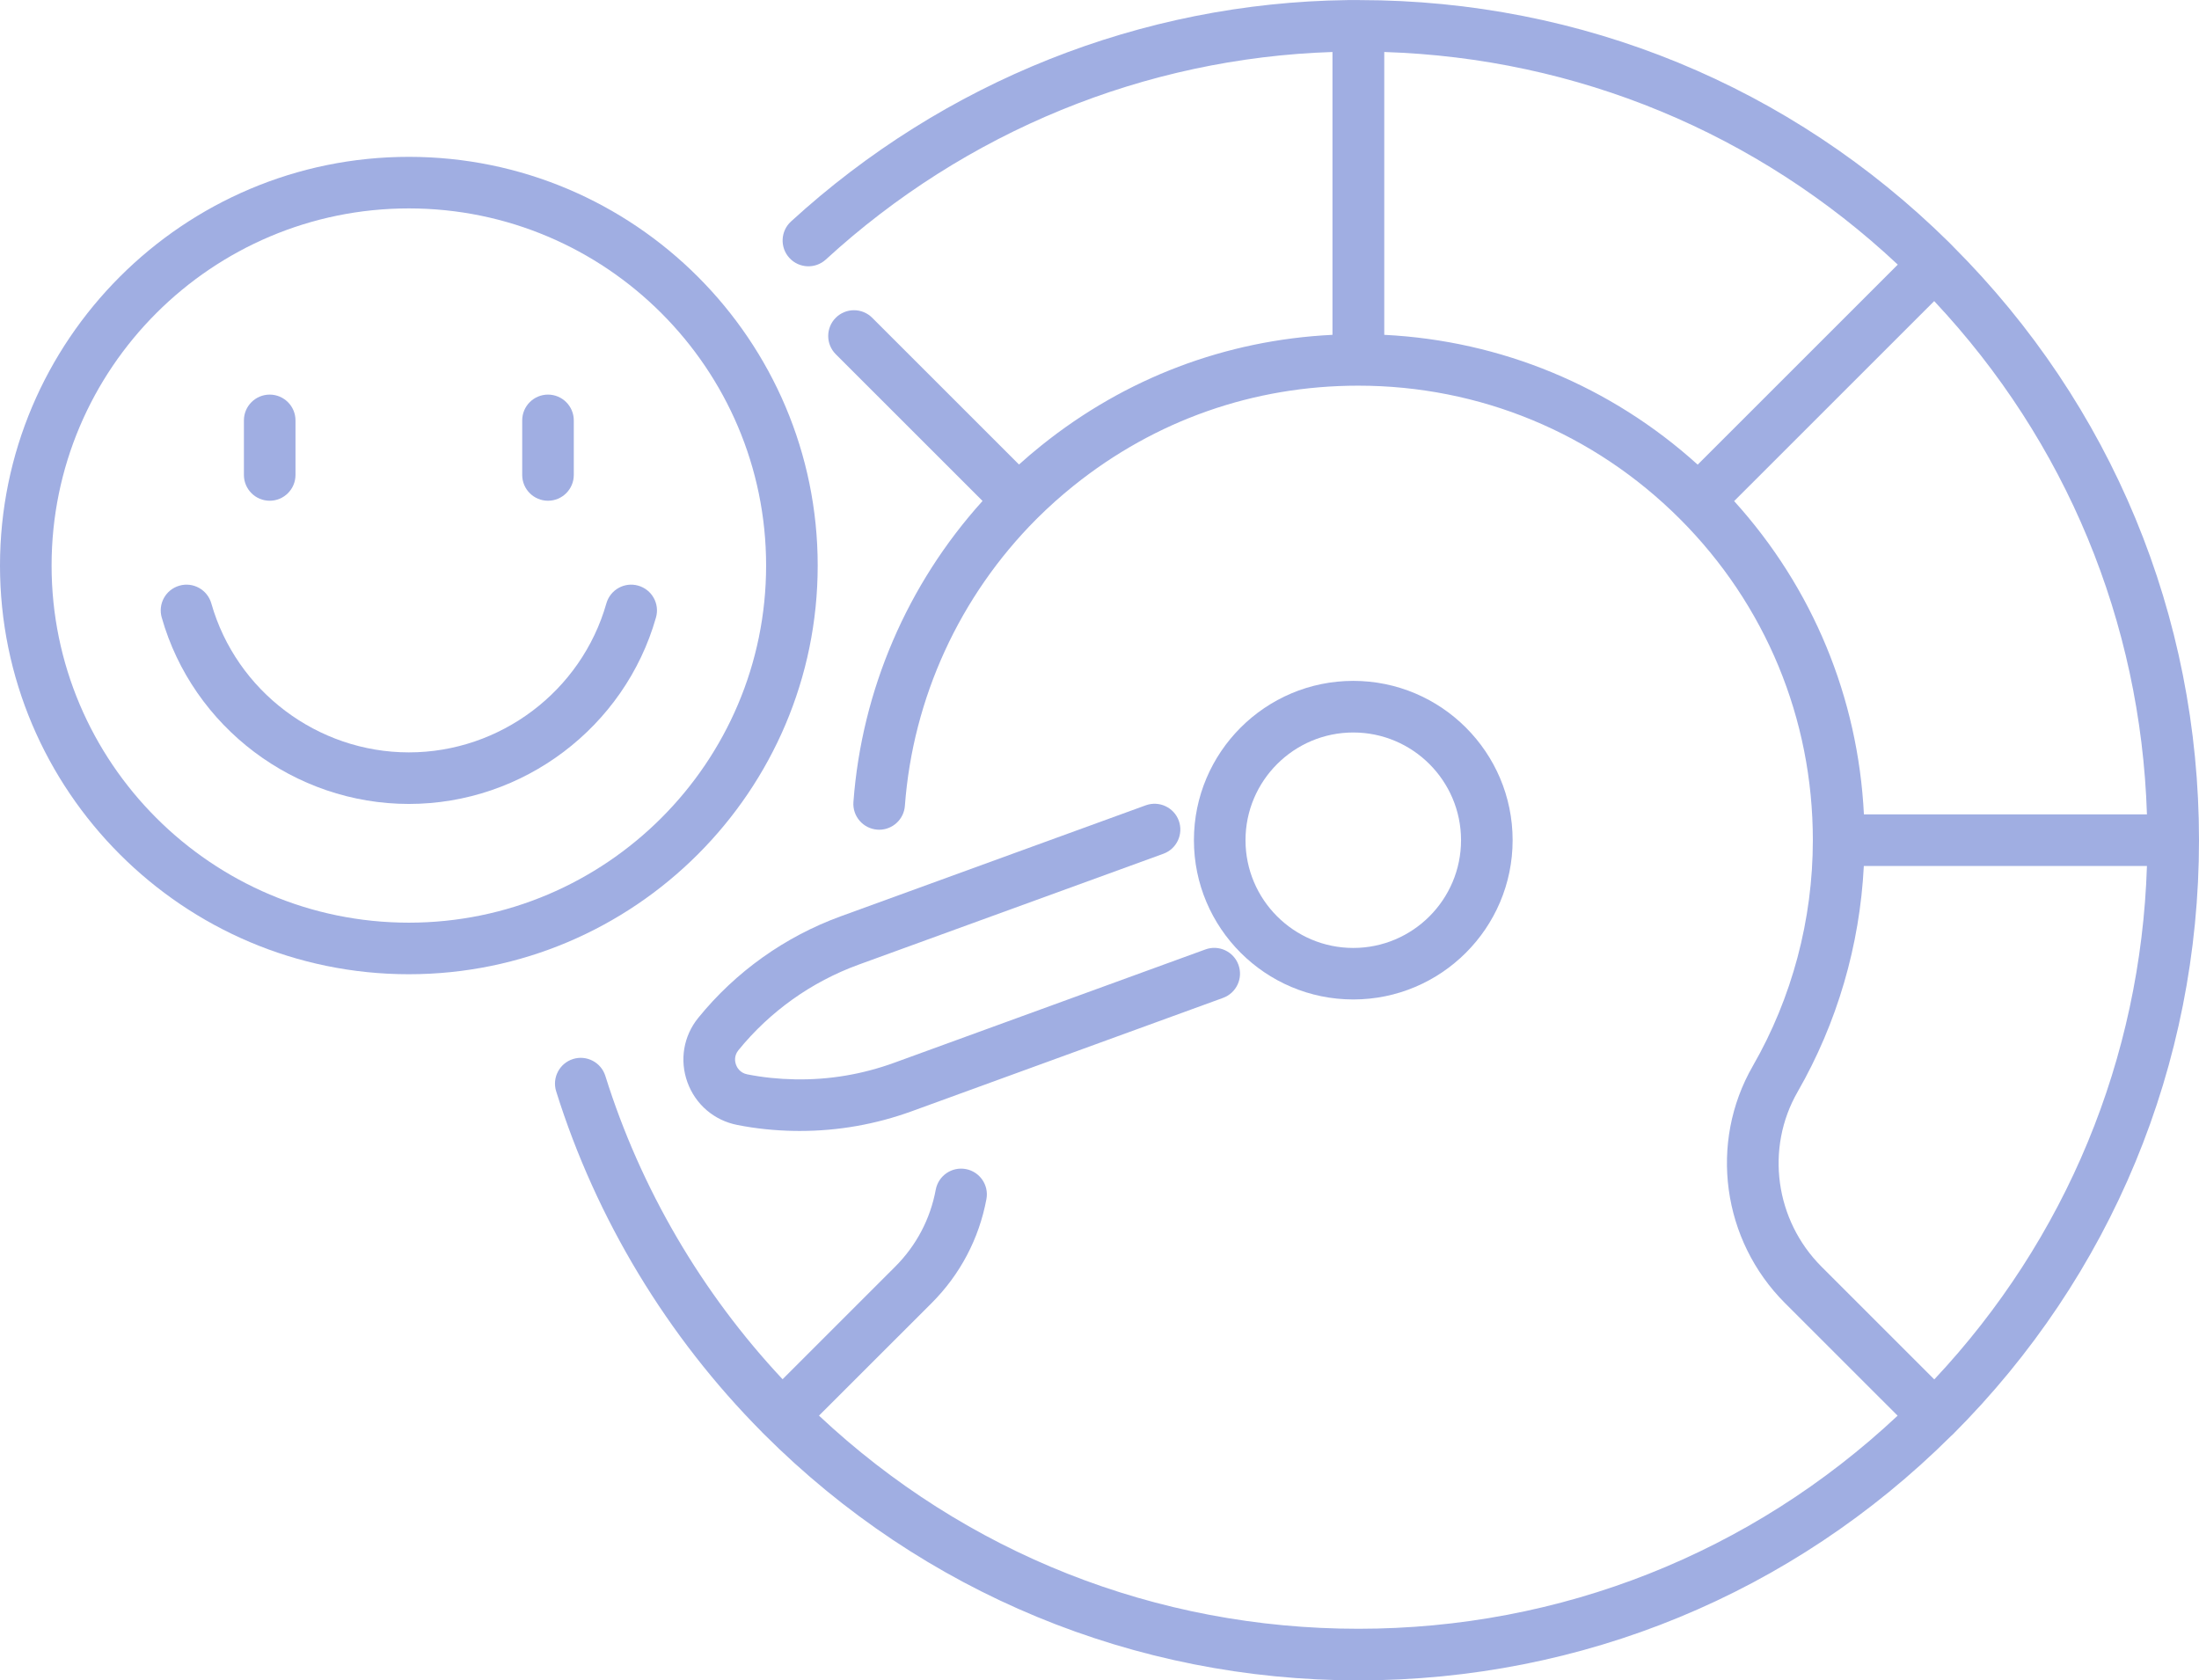
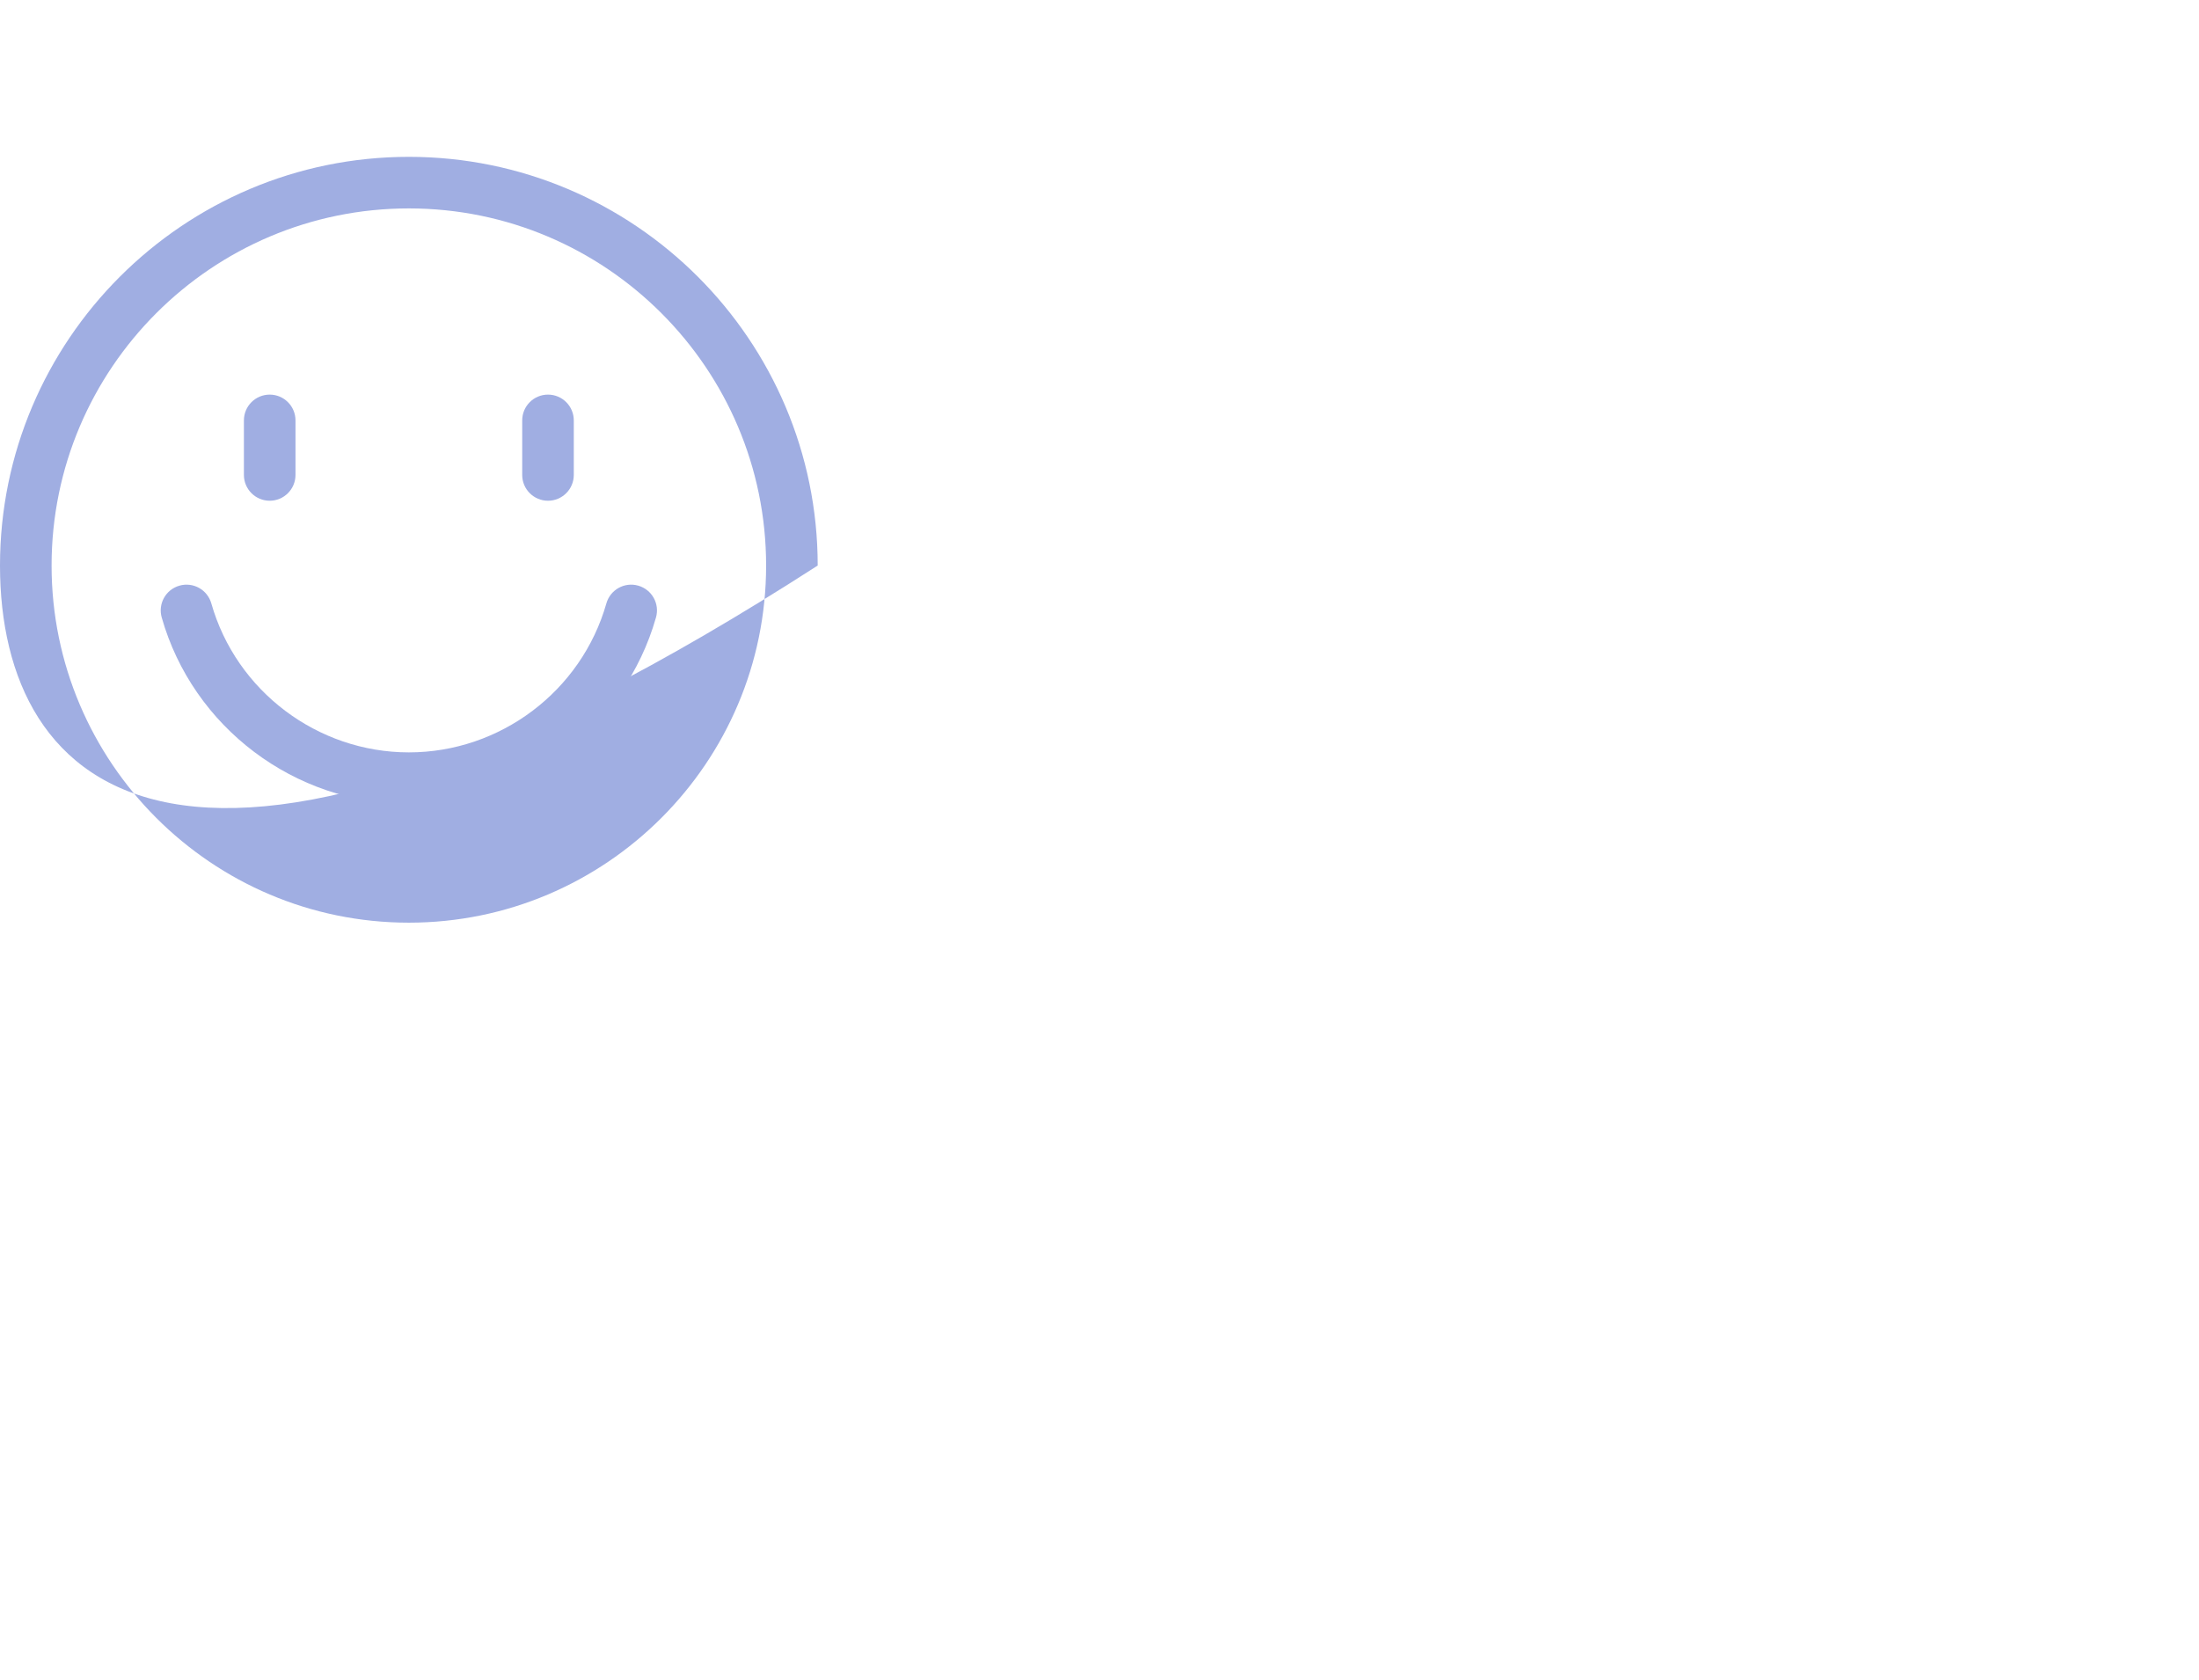
<svg xmlns="http://www.w3.org/2000/svg" width="916" height="700" viewBox="0 0 916 700" fill="none">
  <g clip-path="url(#clip0_8769_7634)">
-     <path d="M238.692 441.147C244.35 439.375 250.385 442.525 252.157 448.182C266.823 495.044 292.25 538.523 325.985 574.538L372.9 527.64C381.692 518.851 387.53 507.771 389.786 495.581C390.878 489.746 396.483 485.915 402.302 486.989C408.14 488.063 411.99 493.684 410.897 499.501C407.835 515.987 399.939 530.952 388.067 542.82L341.152 589.7C402.266 647.034 481.574 678.484 565.805 678.484C650.037 678.484 729.344 647.034 790.458 589.718L743.544 542.82C717.311 516.596 711.778 475.999 730.114 444.101C746.498 415.604 755.147 383.061 755.147 349.964C755.147 299.379 735.45 251.836 699.691 216.09C663.878 180.343 616.319 160.653 565.805 160.653C522.239 160.653 481.269 175.045 447.337 202.253C447.337 202.253 447.301 202.289 447.283 202.289C441.929 206.585 436.79 211.185 432.009 215.946C431.955 216 431.937 216.054 431.884 216.09C431.83 216.125 431.776 216.161 431.74 216.215C399.742 248.292 380.277 290.715 376.929 335.698C376.517 341.336 371.79 345.632 366.221 345.632C365.952 345.632 365.684 345.632 365.415 345.597C359.506 345.149 355.065 340.012 355.495 334.087C358.969 287.475 377.967 243.351 409.286 208.679L348.136 147.55C343.945 143.362 343.945 136.56 348.136 132.371C352.326 128.182 359.13 128.182 363.32 132.371L424.47 193.5C427.479 190.779 430.576 188.148 433.746 185.606C433.782 185.588 433.8 185.552 433.835 185.534C468.824 157.449 510.546 141.661 555.044 139.477V21.659C476.9 24.201 402.177 54.756 344.017 108.099C339.648 112.108 332.843 111.822 328.832 107.454C324.821 103.086 325.108 96.284 329.477 92.275C393.224 33.903 475.503 1.128 561.257 0.036C562.618 0.018 563.979 0.036 565.358 0.036C565.537 0.036 565.698 0.018 565.877 0.018C566.056 0.018 566.199 0.018 566.378 0.036C658.936 0.09 745.907 35.854 811.857 100.938C812.358 101.422 812.841 101.941 813.325 102.424C813.361 102.46 813.414 102.478 813.45 102.532C813.486 102.567 813.522 102.621 813.558 102.675C879.632 168.744 916 256.472 916 350C916 443.528 879.578 531.417 813.468 597.504C813.217 597.755 812.931 598.005 812.662 598.238C746.624 663.86 659.026 699.982 565.877 699.982C472.728 699.982 384.45 663.591 318.321 597.486C318.321 597.486 318.304 597.468 318.286 597.45C318.268 597.433 318.25 597.415 318.232 597.397C318.017 597.182 317.784 596.967 317.551 596.735C317.48 596.663 317.444 596.591 317.39 596.538C277.943 556.817 248.308 507.771 231.673 454.608C229.9 448.952 233.051 442.919 238.71 441.147H238.692ZM748.79 454.841C735.289 478.344 739.39 508.29 758.782 527.676L805.733 574.61C860.616 516.131 891.755 440.914 894.315 360.722H776.384C774.701 393.837 765.264 426.165 748.79 454.841ZM776.42 339.242H894.315C891.755 259.014 860.598 183.905 805.697 125.426L722.361 208.733C755.076 244.873 773.985 290.536 776.42 339.242ZM576.621 139.477C625.29 141.912 670.969 160.832 707.176 193.553L790.53 110.229C731.923 55.275 656.716 24.201 576.621 21.659V139.477Z" fill="#A0AEE2" />
-     <path d="M563.71 283.627C600.311 283.627 630.089 313.394 630.089 349.982C630.089 386.57 600.311 416.338 563.71 416.338C527.109 416.338 497.331 386.57 497.331 349.982C497.331 313.394 527.109 283.627 563.71 283.627ZM563.71 394.876C588.474 394.876 608.601 374.738 608.601 350C608.601 325.262 588.457 305.125 563.71 305.125C538.963 305.125 518.819 325.262 518.819 350C518.819 374.738 538.963 394.876 563.71 394.876Z" fill="#A0AEE2" />
-     <path d="M509.436 415.693L379.812 462.896C364.806 468.355 349.138 471.112 333.219 471.112C332.414 471.112 331.608 471.112 330.82 471.094C322.726 470.951 314.758 470.127 307.166 468.624C297.496 466.744 289.725 460.103 286.358 450.849C283.01 441.613 284.711 431.553 290.889 423.963C306.467 404.774 326.988 390.15 350.248 381.683L477.258 335.465C482.827 333.442 489.005 336.306 491.028 341.873C493.052 347.44 490.187 353.616 484.618 355.639L357.608 401.857C338.018 408.999 320.721 421.314 307.578 437.496C305.59 439.948 306.217 442.525 306.575 443.51C306.933 444.512 308.133 446.929 311.302 447.537C317.766 448.808 324.284 449.489 331.196 449.614C345.288 449.882 359.202 447.537 372.488 442.704L502.112 395.502C507.699 393.461 513.859 396.343 515.882 401.91C517.906 407.477 515.041 413.653 509.472 415.675L509.436 415.693Z" fill="#A0AEE2" />
-     <path d="M170.307 65.335C264.226 65.335 340.615 141.715 340.615 235.583C340.615 329.451 264.208 405.83 170.307 405.83C76.406 405.83 -9.3276e-05 329.451 -9.3276e-05 235.583C-9.3276e-05 141.715 76.406 65.335 170.307 65.335ZM170.307 384.35C252.372 384.35 319.127 317.619 319.127 235.583C319.127 153.547 252.372 86.815 170.307 86.815C88.242 86.815 21.488 153.547 21.488 235.583C21.488 317.619 88.242 384.35 170.307 384.35Z" fill="#A0AEE2" />
+     <path d="M170.307 65.335C264.226 65.335 340.615 141.715 340.615 235.583C76.406 405.83 -9.3276e-05 329.451 -9.3276e-05 235.583C-9.3276e-05 141.715 76.406 65.335 170.307 65.335ZM170.307 384.35C252.372 384.35 319.127 317.619 319.127 235.583C319.127 153.547 252.372 86.815 170.307 86.815C88.242 86.815 21.488 153.547 21.488 235.583C21.488 317.619 88.242 384.35 170.307 384.35Z" fill="#A0AEE2" />
    <path d="M112.345 208.589C106.418 208.589 101.601 203.774 101.601 197.849V175.116C101.601 169.191 106.418 164.376 112.345 164.376C118.272 164.376 123.088 169.191 123.088 175.116V197.849C123.088 203.774 118.272 208.589 112.345 208.589Z" fill="#A0AEE2" />
    <path d="M228.27 208.589C222.343 208.589 217.527 203.774 217.527 197.849V175.116C217.527 169.191 222.343 164.376 228.27 164.376C234.197 164.376 239.014 169.191 239.014 175.116V197.849C239.014 203.774 234.197 208.589 228.27 208.589Z" fill="#A0AEE2" />
    <path d="M74.759 243.96C80.453 242.331 86.398 245.643 88.028 251.353C98.413 287.887 132.256 313.412 170.325 313.412C208.394 313.412 242.201 287.887 252.587 251.353C254.216 245.643 260.143 242.331 265.856 243.96C271.568 245.589 274.88 251.514 273.251 257.224C260.251 302.959 217.92 334.892 170.325 334.892C122.73 334.892 80.346 302.959 67.364 257.224C65.734 251.514 69.047 245.571 74.759 243.96Z" fill="#A0AEE2" />
  </g>
  <defs>
    <clipPath id="clip0_8769_7634">
      <rect width="916" height="700" fill="white" transform="matrix(-1 0 0 1 916 0)" />
    </clipPath>
  </defs>
</svg>